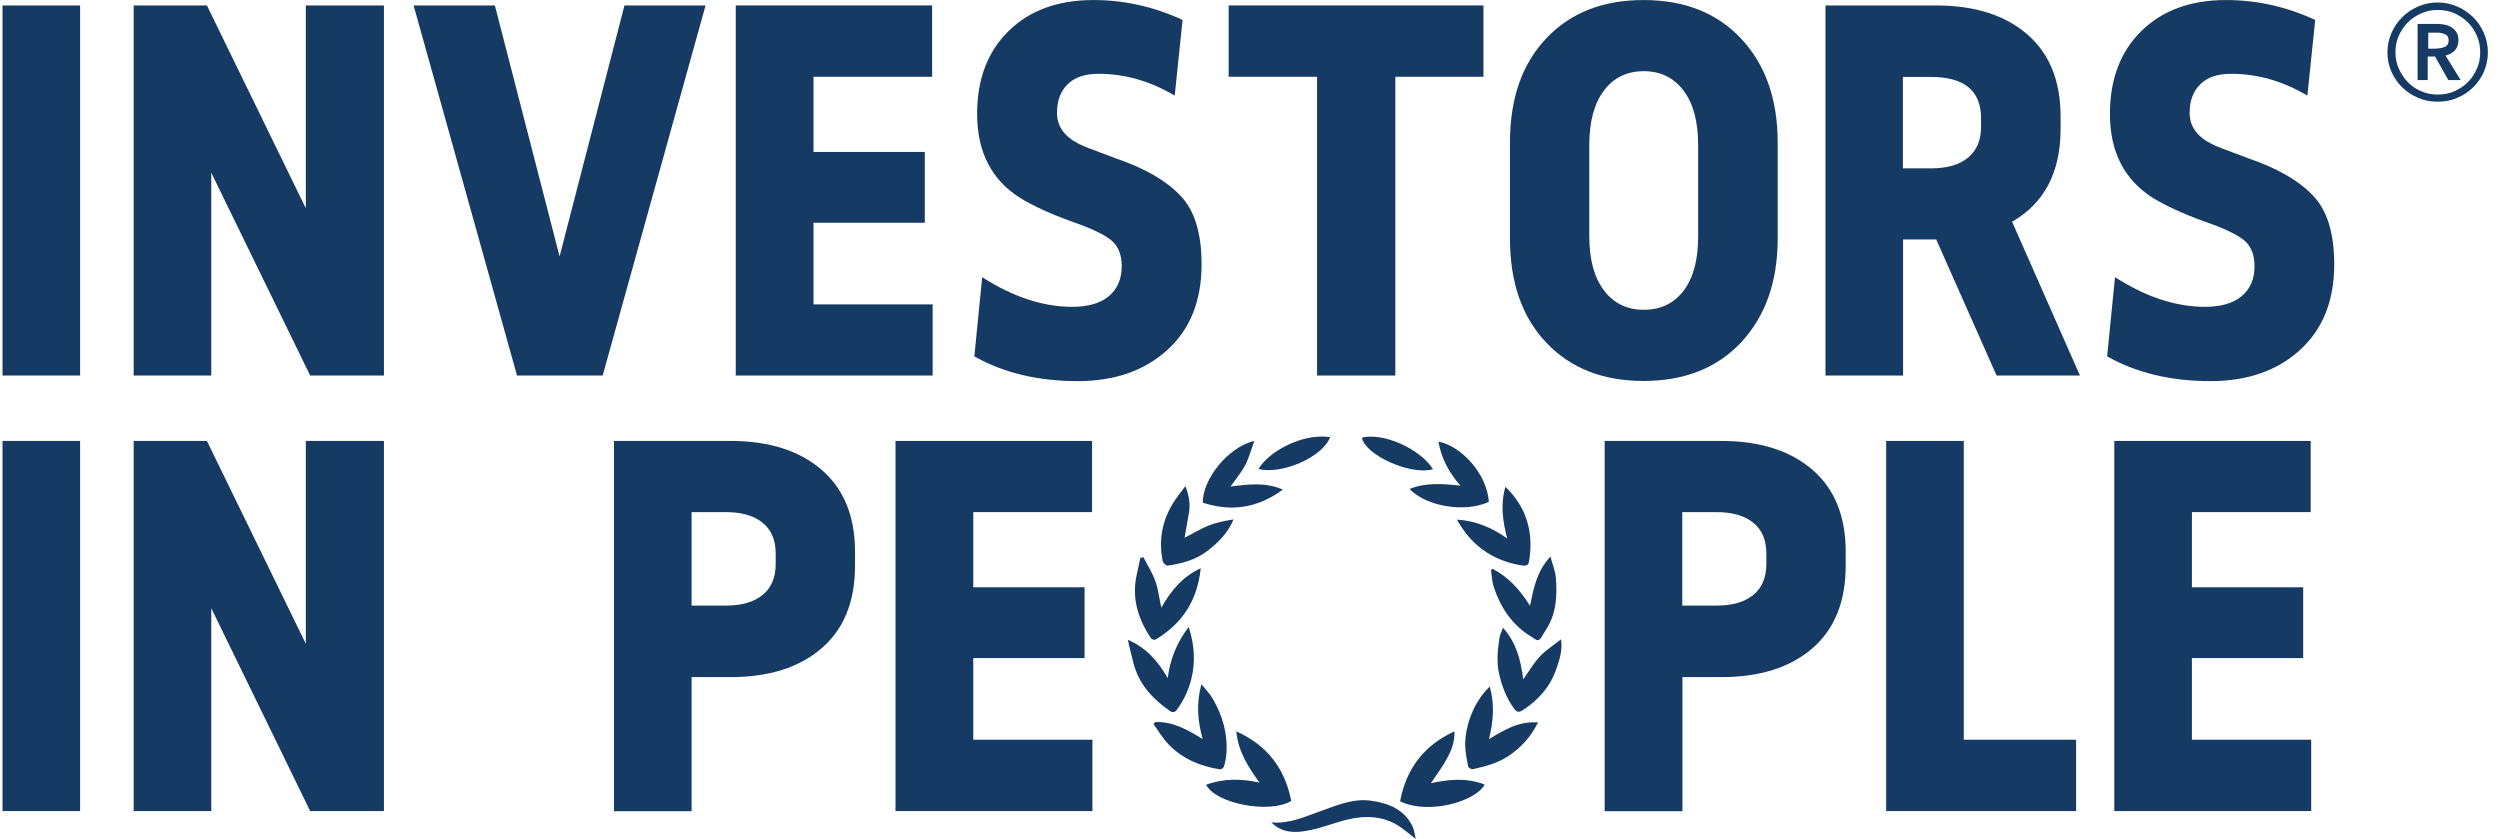
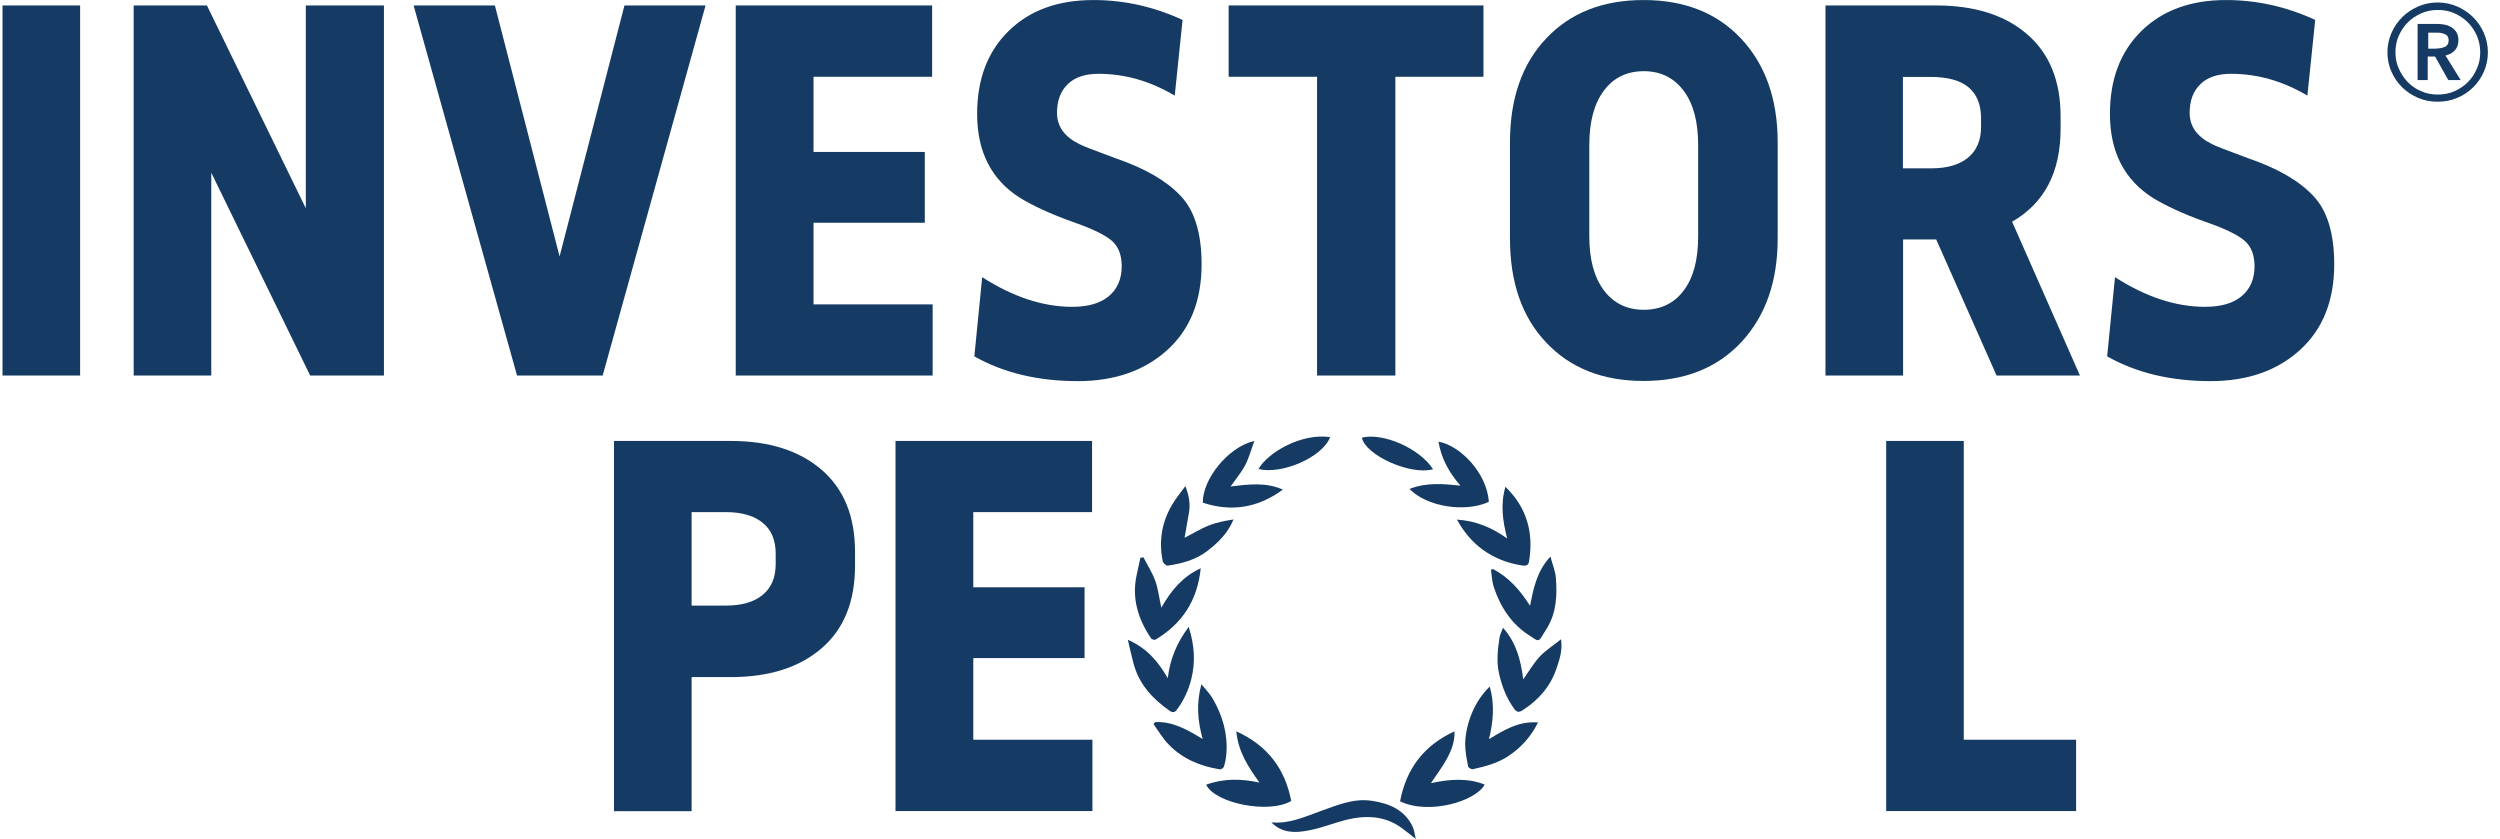
<svg xmlns="http://www.w3.org/2000/svg" width="149" height="50" viewBox="0 0 149 50" fill="none">
  <g clip-path="url(#clip0_11203_3232)">
    <path d="M83.445 47.757C85.15 48.588 87.967 47.757 88.486 46.759C87.457 46.353 86.397 46.437 85.285 46.676C85.638 46.135 85.981 45.698 86.241 45.21C86.501 44.732 86.709 44.222 86.688 43.588C84.848 44.43 83.809 45.834 83.445 47.757ZM75.077 46.644C73.985 46.405 72.935 46.385 71.885 46.769C72.447 47.902 75.669 48.516 76.958 47.736C76.584 45.813 75.544 44.43 73.684 43.588C73.798 44.815 74.412 45.73 75.066 46.644M68.84 43.048C68.84 43.048 68.777 43.12 68.746 43.152C69.037 43.557 69.297 44.004 69.64 44.358C70.472 45.231 71.543 45.667 72.707 45.854C72.779 45.865 72.925 45.771 72.946 45.688C73.019 45.449 73.07 45.2 73.091 44.94C73.185 43.755 72.873 42.663 72.281 41.644C72.114 41.343 71.854 41.093 71.605 40.782C71.283 41.935 71.386 42.985 71.678 44.046C70.773 43.495 69.9 42.985 68.84 43.037M69.599 40.418C69.037 39.451 68.372 38.63 67.218 38.131C67.343 38.651 67.436 39.087 67.551 39.513C67.873 40.771 68.694 41.655 69.723 42.372C69.89 42.486 70.025 42.466 70.15 42.289C70.555 41.738 70.836 41.135 71.002 40.47C71.251 39.461 71.199 38.464 70.846 37.362C70.129 38.318 69.734 39.295 69.599 40.418ZM89.578 37.414C89.495 37.642 89.401 37.819 89.37 38.006C89.266 38.713 89.183 39.409 89.339 40.127C89.515 40.906 89.786 41.624 90.264 42.268C90.399 42.445 90.534 42.466 90.732 42.341C91.698 41.727 92.426 40.896 92.779 39.804C92.946 39.306 93.133 38.786 93.039 38.1C92.572 38.474 92.125 38.755 91.782 39.118C91.428 39.493 91.158 39.96 90.784 40.49C90.638 39.326 90.368 38.308 89.588 37.424M88.965 33.91C88.965 33.91 88.892 33.942 88.861 33.962C88.912 34.306 88.923 34.659 89.027 34.981C89.432 36.208 90.118 37.247 91.241 37.933C91.667 38.204 91.688 38.318 92 37.757C92.073 37.632 92.156 37.517 92.228 37.393C92.769 36.468 92.811 35.459 92.728 34.43C92.696 34.035 92.53 33.64 92.405 33.172C91.584 34.056 91.397 35.075 91.189 36.104C90.597 35.168 89.91 34.389 88.954 33.9M88.736 44.077C89.006 43.006 89.089 41.967 88.788 40.917C88.164 41.53 87.769 42.247 87.53 43.048C87.405 43.464 87.332 43.9 87.322 44.326C87.322 44.773 87.416 45.231 87.499 45.678C87.509 45.75 87.696 45.865 87.779 45.844C88.528 45.678 89.256 45.49 89.91 45.054C90.659 44.555 91.241 43.91 91.667 43.058C90.513 42.965 89.63 43.516 88.725 44.066M68.143 33.214L67.967 33.245C67.894 33.578 67.821 33.921 67.748 34.254C67.436 35.657 67.832 36.904 68.611 38.058C68.653 38.11 68.819 38.152 68.871 38.12C70.451 37.175 71.366 35.802 71.563 33.869C70.472 34.368 69.796 35.2 69.214 36.218C69.079 35.594 69.027 35.085 68.85 34.607C68.673 34.118 68.382 33.671 68.143 33.204M70.597 32.071C70.69 31.53 70.784 31.031 70.867 30.532C70.95 30.023 70.867 29.524 70.648 28.973C70.451 29.233 70.295 29.441 70.15 29.638C69.318 30.782 69.016 32.05 69.297 33.443C69.318 33.557 69.505 33.723 69.588 33.713C70.441 33.588 71.272 33.37 71.969 32.829C72.613 32.33 73.185 31.769 73.517 30.958C73.008 31.041 72.499 31.135 72.031 31.322C71.543 31.52 71.096 31.8 70.586 32.06M89.827 32.091C88.933 31.457 87.987 31.041 86.834 30.969C87.249 31.707 87.728 32.289 88.351 32.746C89.058 33.266 89.848 33.567 90.721 33.703C91.012 33.744 91.106 33.661 91.137 33.422C91.262 32.642 91.251 31.852 91.023 31.093C90.784 30.293 90.347 29.617 89.723 29.014C89.412 30.085 89.567 31.073 89.827 32.091ZM84.006 29.139C85.035 30.21 87.343 30.563 88.736 29.908C88.621 28.193 87.031 26.551 85.732 26.322C85.898 27.32 86.366 28.172 87.041 28.942C86.012 28.838 85.014 28.744 84.016 29.139M74.754 26.28C73.154 26.655 71.657 28.609 71.688 29.96C73.393 30.522 74.973 30.272 76.459 29.181C75.43 28.723 74.401 28.869 73.341 28.994C73.673 28.526 73.996 28.141 74.224 27.705C74.443 27.279 74.567 26.8 74.754 26.291M75.784 49.035C75.888 49.118 75.981 49.202 76.085 49.274C76.74 49.7 77.457 49.607 78.154 49.461C78.85 49.316 79.515 49.046 80.201 48.869C81.386 48.578 82.53 48.599 83.57 49.368C83.819 49.545 84.048 49.742 84.38 50.002C84.308 49.7 84.287 49.493 84.214 49.316C83.736 48.256 82.79 47.881 81.74 47.725C80.669 47.569 79.703 47.985 78.715 48.339C77.779 48.671 76.865 49.108 75.794 49.014M79.276 26.052C77.54 25.802 75.565 26.977 75.004 27.954C76.397 28.297 78.819 27.258 79.276 26.052ZM85.409 27.965C84.619 26.727 82.436 25.771 81.168 26.083C81.376 27.133 84.079 28.349 85.409 27.965Z" fill="#153B64" />
-     <path d="M4.775 0.324H0.15V22.382H4.775V0.324Z" fill="#153B64" />
+     <path d="M4.775 0.324H0.15V22.382H4.775V0.324" fill="#153B64" />
    <path d="M22.883 0.324V22.382H18.486L12.592 10.293V22.382H7.967V0.324H12.332L18.227 12.414V0.324H22.883Z" fill="#153B64" />
    <path d="M42.052 0.324L35.919 22.382H30.815L24.651 0.324H29.495L33.351 15.283L37.218 0.324H42.052Z" fill="#153B64" />
    <path d="M55.555 0.324V4.576H48.486V9.056H55.118V13.276H48.486V18.141H55.586V22.382H43.85V0.324H55.555Z" fill="#153B64" />
    <path d="M65.17 0.002C67 0.002 68.767 0.397 70.482 1.187L70.014 5.698C68.559 4.836 67.052 4.399 65.472 4.399C64.661 4.399 64.048 4.607 63.632 5.023C63.206 5.439 62.998 6 62.998 6.728C62.998 7.538 63.445 8.152 64.328 8.588C64.463 8.671 65.191 8.952 66.511 9.441C68.237 10.033 69.515 10.771 70.347 11.655C71.189 12.518 71.615 13.89 71.615 15.75C71.615 17.913 70.94 19.617 69.578 20.854C68.216 22.091 66.439 22.715 64.235 22.715C61.875 22.715 59.817 22.227 58.071 21.239L58.538 16.52C60.389 17.705 62.177 18.287 63.902 18.287C64.848 18.287 65.576 18.079 66.085 17.653C66.594 17.227 66.854 16.634 66.854 15.865C66.854 15.2 66.657 14.69 66.262 14.347C65.867 14.004 65.077 13.619 63.902 13.214C62.603 12.746 61.574 12.268 60.804 11.8C59.089 10.719 58.237 9.046 58.237 6.79C58.237 4.721 58.861 3.079 60.108 1.852C61.366 0.615 63.05 0.002 65.17 0.002Z" fill="#153B64" />
    <path d="M88.414 0.324V4.576H83.164V22.382H78.497V4.576H73.227V0.324H88.414Z" fill="#153B64" />
    <path d="M105.95 8.495V14.212C105.95 16.79 105.222 18.848 103.767 20.407C102.332 21.935 100.399 22.705 97.956 22.705C95.513 22.705 93.58 21.935 92.145 20.407C90.711 18.89 89.994 16.831 89.994 14.212V8.495C89.994 5.875 90.711 3.817 92.145 2.299C93.58 0.771 95.513 0.002 97.956 0.002C100.399 0.002 102.332 0.771 103.767 2.299C105.222 3.848 105.95 5.917 105.95 8.495ZM94.723 8.64V14.098C94.723 15.47 95.014 16.54 95.597 17.31C96.179 18.079 96.969 18.463 97.967 18.463C98.965 18.463 99.765 18.089 100.337 17.33C100.919 16.572 101.21 15.501 101.21 14.098V8.64C101.21 7.247 100.919 6.166 100.337 5.397C99.754 4.628 98.965 4.243 97.967 4.243C96.969 4.243 96.168 4.628 95.597 5.397C95.014 6.166 94.723 7.247 94.723 8.64Z" fill="#153B64" />
    <path d="M118.996 22.382L115.399 14.274H113.424V22.382H108.798V0.324H115.378C117.676 0.324 119.495 0.896 120.815 2.039C122.145 3.183 122.811 4.815 122.811 6.935V7.673C122.811 10.272 121.844 12.112 119.921 13.214L123.965 22.382H118.996ZM113.414 4.576V10.033H115.098C116.044 10.033 116.771 9.825 117.291 9.399C117.811 8.973 118.071 8.36 118.071 7.559V7.06C118.071 5.407 117.073 4.586 115.087 4.586H113.403L113.414 4.576Z" fill="#153B64" />
    <path d="M132.676 0.002C134.505 0.002 136.272 0.397 137.987 1.187L137.52 5.698C136.064 4.836 134.557 4.399 132.977 4.399C132.166 4.399 131.553 4.607 131.137 5.023C130.711 5.439 130.503 6 130.503 6.728C130.503 7.538 130.95 8.152 131.834 8.588C131.969 8.671 132.696 8.952 134.016 9.441C135.742 10.033 137.021 10.771 137.852 11.655C138.694 12.518 139.12 13.89 139.12 15.75C139.12 17.913 138.445 19.617 137.083 20.854C135.732 22.091 133.944 22.715 131.75 22.715C129.391 22.715 127.332 22.227 125.586 21.239L126.054 16.52C127.904 17.705 129.692 18.287 131.418 18.287C132.364 18.287 133.091 18.079 133.601 17.653C134.11 17.227 134.37 16.634 134.37 15.865C134.37 15.2 134.172 14.69 133.777 14.347C133.382 14.004 132.603 13.619 131.418 13.214C130.118 12.746 129.089 12.268 128.32 11.8C126.605 10.719 125.752 9.046 125.752 6.79C125.752 4.721 126.376 3.079 127.624 1.852C128.871 0.626 130.545 0.002 132.676 0.002Z" fill="#153B64" />
-     <path d="M4.775 26.28H0.15V48.339H4.775V26.28Z" fill="#153B64" />
-     <path d="M22.883 26.28V48.339H18.486L12.592 36.249V48.339H7.967V26.28H12.332L18.227 38.37V26.28H22.883Z" fill="#153B64" />
    <path d="M36.594 26.28H43.549C45.825 26.28 47.634 26.852 48.965 27.996C50.295 29.139 50.96 30.771 50.96 32.892V33.713C50.96 35.854 50.295 37.497 48.965 38.64C47.634 39.784 45.836 40.355 43.549 40.355H41.22V48.349H36.594V26.28ZM43.258 30.522H41.22V36.093H43.258C44.204 36.093 44.931 35.886 45.451 35.459C45.971 35.033 46.231 34.42 46.231 33.619V32.996C46.231 32.185 45.971 31.572 45.451 31.156C44.931 30.73 44.193 30.522 43.258 30.522Z" fill="#153B64" />
    <path d="M65.087 26.28V30.522H58.008V35.002H64.64V39.222H58.008V44.087H65.108V48.339H53.372V26.28H65.087Z" fill="#153B64" />
-     <path d="M95.638 48.339V26.28H102.603C104.879 26.28 106.688 26.852 108.019 27.996C109.349 29.139 110.004 30.771 110.004 32.892V33.713C110.004 35.854 109.339 37.497 108.019 38.64C106.688 39.784 104.89 40.355 102.603 40.355H100.274V48.349H95.648L95.638 48.339ZM102.301 30.522H100.264V36.093H102.301C103.247 36.093 103.975 35.886 104.495 35.459C105.014 35.033 105.274 34.42 105.274 33.619V32.996C105.274 32.185 105.014 31.572 104.495 31.156C103.975 30.73 103.237 30.522 102.301 30.522Z" fill="#153B64" />
    <path d="M117.041 26.28V44.087H123.736V48.339H112.416V26.28H117.041Z" fill="#153B64" />
-     <path d="M137.717 26.28V30.522H130.638V35.002H137.27V39.222H130.638V44.087H137.748V48.339H126.012V26.28H137.717Z" fill="#153B64" />
    <path d="M142.291 3.12C142.291 2.715 142.374 2.32 142.53 1.967C142.686 1.603 142.904 1.291 143.174 1.021C143.445 0.75 143.767 0.542 144.12 0.387C144.474 0.231 144.869 0.147 145.285 0.147C145.7 0.147 146.085 0.231 146.449 0.387C146.813 0.542 147.125 0.761 147.395 1.021C147.665 1.291 147.883 1.603 148.039 1.967C148.195 2.33 148.278 2.715 148.278 3.12C148.278 3.526 148.195 3.91 148.039 4.274C147.883 4.628 147.665 4.95 147.395 5.21C147.125 5.48 146.802 5.688 146.449 5.834C146.085 5.989 145.7 6.062 145.285 6.062C144.869 6.062 144.484 5.989 144.12 5.834C143.757 5.678 143.445 5.47 143.174 5.21C142.904 4.94 142.686 4.628 142.53 4.274C142.374 3.921 142.291 3.536 142.291 3.12ZM142.769 3.12C142.769 3.463 142.831 3.786 142.967 4.087C143.102 4.389 143.278 4.659 143.507 4.898C143.736 5.127 143.996 5.314 144.308 5.439C144.609 5.574 144.942 5.636 145.295 5.636C145.648 5.636 145.971 5.574 146.283 5.439C146.584 5.303 146.854 5.127 147.083 4.898C147.312 4.669 147.488 4.399 147.624 4.087C147.759 3.786 147.821 3.463 147.821 3.12C147.821 2.777 147.759 2.445 147.624 2.133C147.488 1.831 147.312 1.561 147.083 1.333C146.854 1.104 146.584 0.927 146.283 0.792C145.981 0.657 145.648 0.594 145.295 0.594C144.942 0.594 144.619 0.657 144.308 0.792C144.006 0.927 143.736 1.104 143.507 1.333C143.278 1.561 143.102 1.831 142.967 2.133C142.831 2.434 142.769 2.767 142.769 3.12ZM145.285 1.426C145.441 1.426 145.597 1.447 145.742 1.478C145.888 1.509 146.023 1.572 146.137 1.644C146.251 1.728 146.345 1.821 146.418 1.946C146.49 2.071 146.522 2.216 146.522 2.403C146.522 2.642 146.449 2.85 146.314 2.996C146.179 3.152 145.981 3.256 145.752 3.308L146.657 4.773H145.919L145.129 3.37H144.692V4.773H144.089V1.426H145.285ZM145.202 2.892C145.378 2.892 145.545 2.861 145.7 2.798C145.856 2.736 145.94 2.601 145.94 2.403C145.94 2.216 145.867 2.102 145.721 2.039C145.576 1.977 145.43 1.946 145.274 1.946H144.723V2.902H145.212L145.202 2.892Z" fill="#153B64" />
  </g>
  <defs>
    <clipPath id="clip0_11203_3232">
      <rect width="148.129" height="50" fill="white" transform="translate(0.15 0.002)" />
    </clipPath>
  </defs>
</svg>